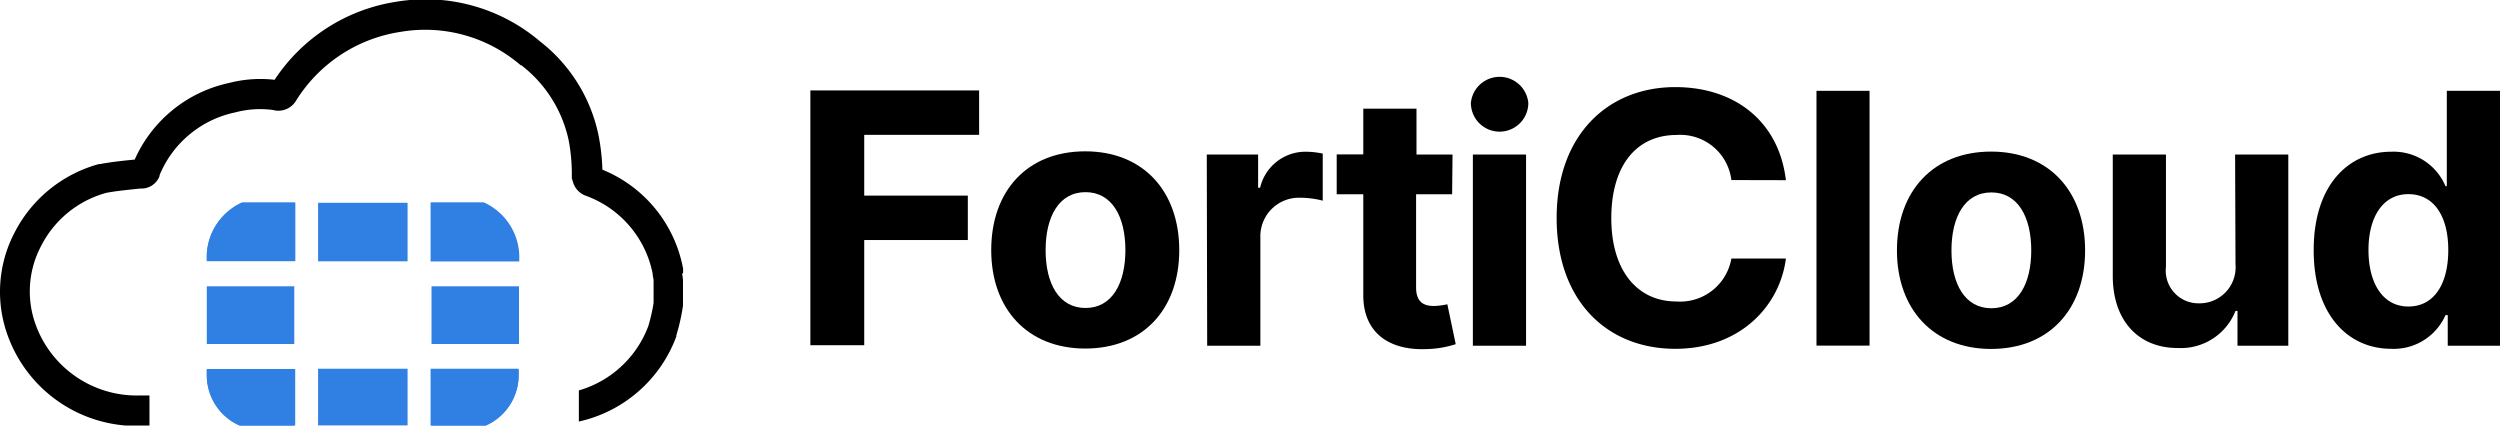
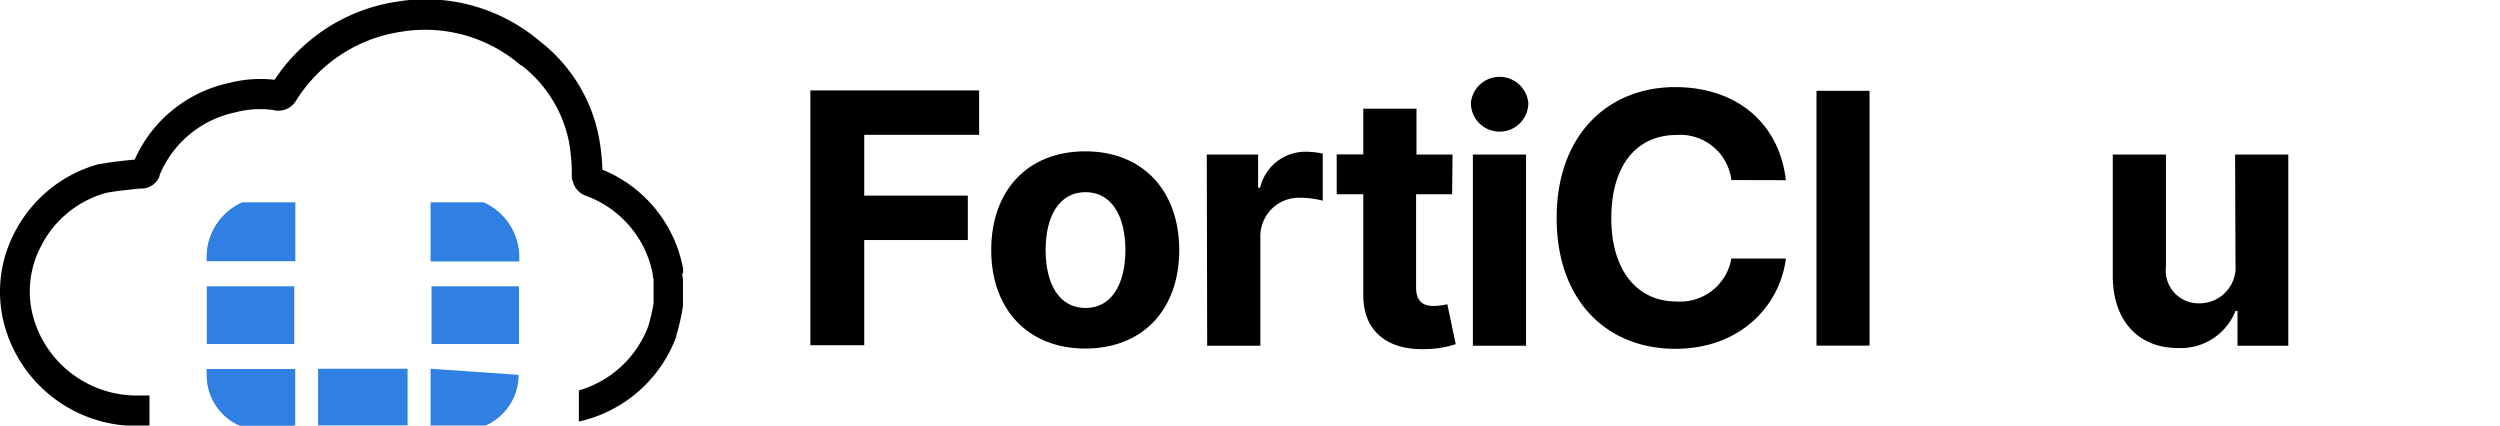
<svg xmlns="http://www.w3.org/2000/svg" id="Layer_1" data-name="Layer 1" viewBox="0 0 188 32">
  <defs>
    <style>
      .cls-1 {
        fill: #3080e3;
      }
    </style>
  </defs>
  <path d="M51.37,20.56s0-.1,0-.12v-.12l0-.11a10,10,0,0,0-6.07-7.45A15.57,15.57,0,0,0,45,10.13a12,12,0,0,0-4.37-7,13.28,13.28,0,0,0-10.82-3h0A13.39,13.39,0,0,0,20.65,6a9.44,9.44,0,0,0-3.43.24A10.08,10.08,0,0,0,10.13,12c-.84.08-1.77.18-2.62.34l-.08,0a10.12,10.12,0,0,0-6.35,5.18,9.6,9.6,0,0,0-.5,7.71,10.3,10.3,0,0,0,9.9,6.8h.76V29.74h-.76a8.09,8.09,0,0,1-7.8-5.33,7.3,7.3,0,0,1,.4-5.89A7.81,7.81,0,0,1,8,14.5c.8-.15,1.68-.23,2.53-.32h.14A1.46,1.46,0,0,0,12,13.24l0-.07a7.91,7.91,0,0,1,5.7-4.72,7.24,7.24,0,0,1,2.82-.18,1.55,1.55,0,0,0,1.75-.71A11.23,11.23,0,0,1,30.1,2.4a11,11,0,0,1,9.06,2.51l.05,0a9.68,9.68,0,0,1,3.56,5.67A13.63,13.63,0,0,1,43,13.23v.18l.08.25a1.55,1.55,0,0,0,1,1.07,7.85,7.85,0,0,1,5,5.85,2.34,2.34,0,0,0,.07.45,1,1,0,0,0,0,.12v1.63a13,13,0,0,1-.4,1.75,7.93,7.93,0,0,1-5.22,4.83V31.7a10.16,10.16,0,0,0,7.33-6.4l0-.08a15.31,15.31,0,0,0,.5-2.23V21.15a3,3,0,0,0-.07-.59" />
  <rect class="cls-1" x="15.55" y="21.53" width="6.58" height="4.34" />
-   <rect class="cls-1" x="23.92" y="15.25" width="6.73" height="4.4" />
  <rect class="cls-1" x="23.92" y="27.73" width="6.73" height="4.26" />
  <rect class="cls-1" x="32.45" y="21.53" width="6.58" height="4.34" />
  <g>
-     <path class="cls-1" d="M39,28.19A4.17,4.17,0,0,1,36.52,32H32.38V27.73H39ZM22.2,32H18.06a4.2,4.2,0,0,1-2.51-3.81v-.44H22.2ZM15.55,19.22a4.54,4.54,0,0,1,2.66-4h4v4.42H15.55Zm16.83-4h4a4.53,4.53,0,0,1,2.67,4v.44H32.38Z" />
+     <path class="cls-1" d="M39,28.19A4.17,4.17,0,0,1,36.52,32H32.38V27.73ZM22.2,32H18.06a4.2,4.2,0,0,1-2.51-3.81v-.44H22.2ZM15.55,19.22a4.54,4.54,0,0,1,2.66-4h4v4.42H15.55Zm16.83-4h4a4.53,4.53,0,0,1,2.67,4v.44H32.38Z" />
    <path class="cls-1" d="M22.13,15.25H18.19a4.47,4.47,0,0,0-2.64,3.91v.43h6.58Z" />
    <path class="cls-1" d="M15.55,28.26A4.11,4.11,0,0,0,18,32h4.1V27.81H15.55Z" />
    <path class="cls-1" d="M39,19.15a4.46,4.46,0,0,0-2.64-3.9H32.45v4.34H39Z" />
-     <path class="cls-1" d="M32.45,32h4.09A4.12,4.12,0,0,0,39,28.25v-.44H32.45Z" />
  </g>
  <g>
    <polygon points="60.94 6.8 73.63 6.8 73.63 10.14 64.99 10.14 64.99 14.71 72.78 14.71 72.78 18.05 64.99 18.05 64.99 25.96 60.94 25.96 60.94 6.8" />
    <g>
      <path d="M84.63,18.81c0-2.51-1-4.36-3-4.36s-3,1.85-3,4.36,1,4.35,3,4.35,3-1.85,3-4.35m-10.09,0c0-4.46,2.71-7.43,7.07-7.43s7.07,3,7.07,7.43-2.71,7.4-7.07,7.4-7.07-3-7.07-7.4" />
      <path d="M90.75,11.62h3.86v2.5h.15a3.5,3.5,0,0,1,3.45-2.71,6.31,6.31,0,0,1,1.26.14v3.54a6.86,6.86,0,0,0-1.69-.22,2.9,2.9,0,0,0-3,3V26h-4Z" />
      <path d="M109.2,14.61h-2.71v7c0,1.1.56,1.4,1.35,1.4a5.08,5.08,0,0,0,1-.13l.63,3a7.52,7.52,0,0,1-2.16.37c-2.89.13-4.81-1.27-4.79-4.08V14.61h-2v-3h2V8.17h4v3.45h2.71Z" />
      <path d="M110.76,11.62h4V26h-4Zm-.15-3.88a2.17,2.17,0,0,1,4.32,0,2.16,2.16,0,0,1-4.32,0" />
      <path d="M130.2,13.54a3.87,3.87,0,0,0-4.12-3.39c-3,0-4.91,2.27-4.91,6.26s2,6.26,4.88,6.26a3.91,3.91,0,0,0,4.15-3.23l4.1,0c-.44,3.52-3.4,6.79-8.32,6.79-5.12,0-8.92-3.59-8.92-9.84s3.86-9.84,8.92-9.84c4.44,0,7.79,2.54,8.32,7Z" />
    </g>
    <rect x="136.6" y="6.83" width="3.99" height="19.16" />
-     <path d="M152.75,18.83c0-2.51-1-4.36-3-4.36s-3,1.85-3,4.36,1,4.35,3,4.35,3-1.84,3-4.35m-10.1,0c0-4.45,2.72-7.43,7.08-7.43s7.07,3,7.07,7.43-2.71,7.41-7.07,7.41-7.08-3-7.08-7.41" />
    <path d="M168.08,11.62h4V26h-3.82V23.38h-.15a4.42,4.42,0,0,1-4.36,2.79c-2.89,0-4.86-2-4.87-5.4V11.62h4v8.44a2.46,2.46,0,0,0,2.49,2.75,2.71,2.71,0,0,0,2.74-2.94Z" />
-     <path d="M184.11,18.8c0-2.56-1.09-4.2-3-4.2s-3,1.71-3,4.2,1.07,4.25,3,4.25,3-1.68,3-4.25m-10.12,0c0-4.94,2.67-7.39,5.82-7.39A4.23,4.23,0,0,1,183.9,14H184V6.83h4V26h-3.93v-2.3h-.17a4.25,4.25,0,0,1-4.08,2.53c-3.27,0-5.83-2.59-5.83-7.4" />
  </g>
</svg>